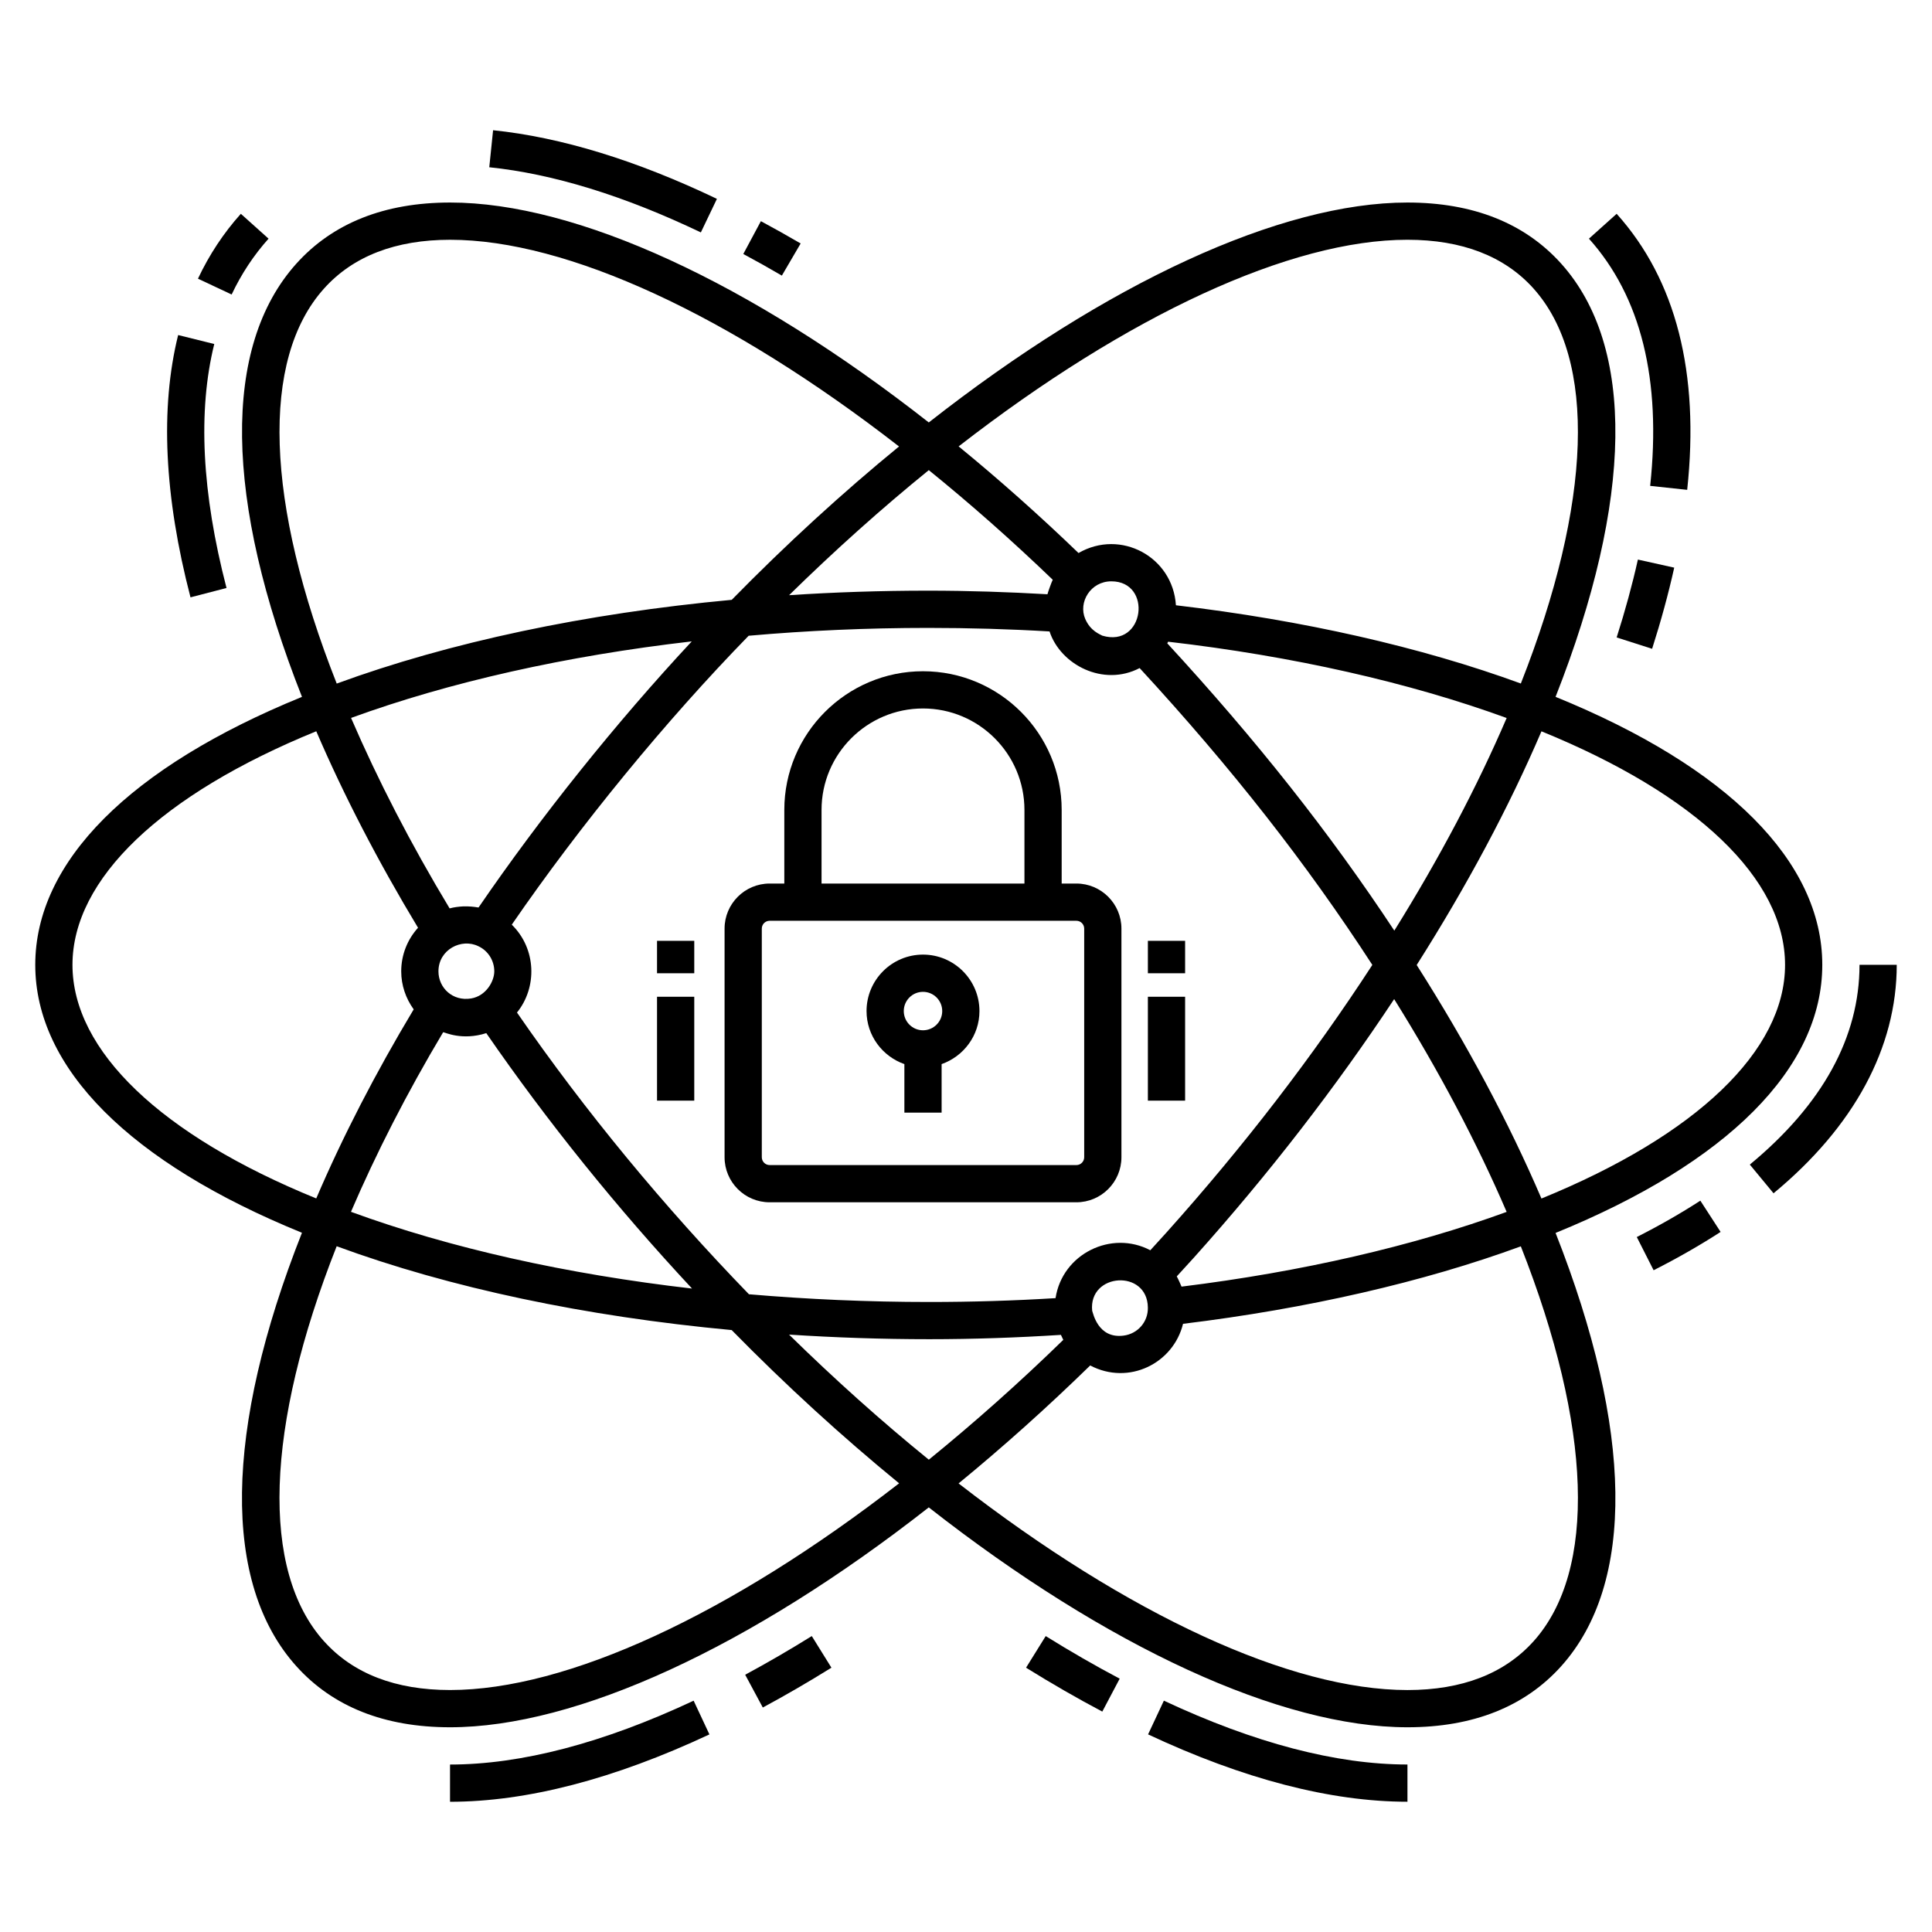
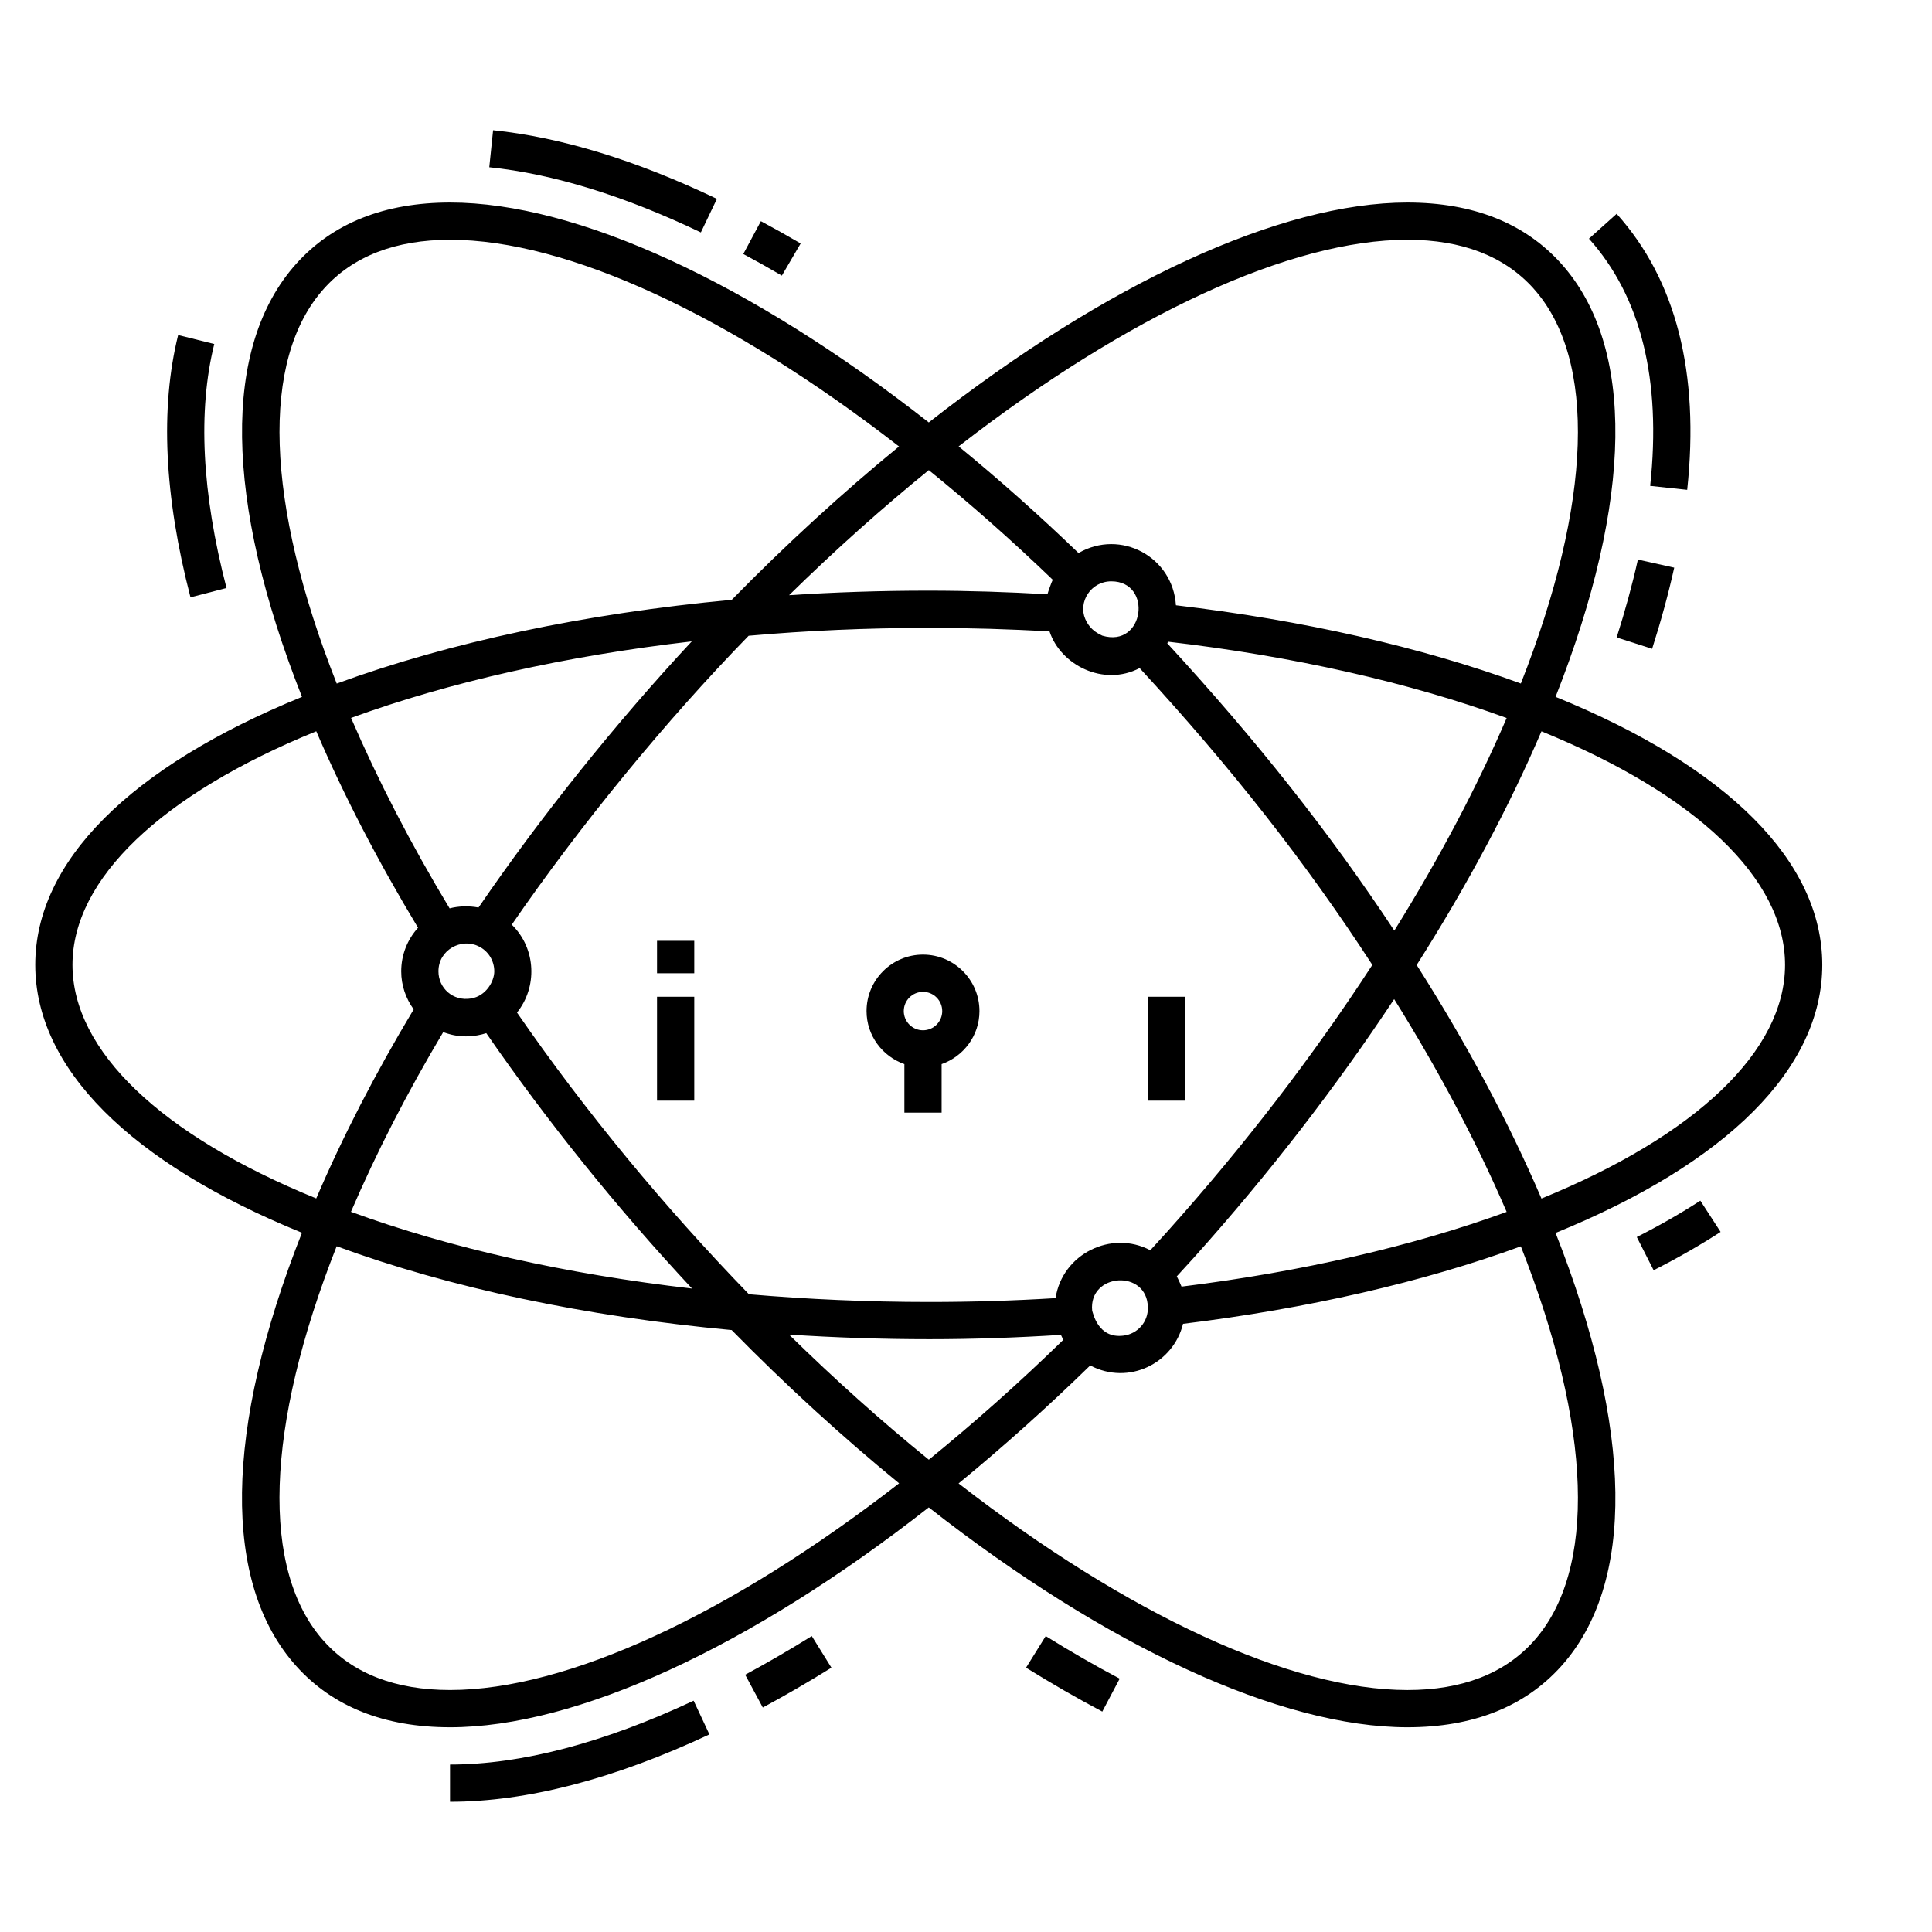
<svg xmlns="http://www.w3.org/2000/svg" fill="#000000" width="800px" height="800px" version="1.1" viewBox="144 144 512 512">
  <g>
    <path d="m594.61 462.19c-5.176 3.352-10.84 6.594-16.844 9.637l4.461 8.801c6.312-3.199 12.285-6.617 17.75-10.156z" />
-     <path d="m607.72 452.63 6.285 7.602c21.359-17.66 32.652-38.598 32.652-60.547h-9.867c0 19.18-9.781 36.992-29.07 52.945z" />
    <path d="m224.02 470.7c-20.629 52.223-21.234 92.922-1.484 114.86 9.648 10.738 23.352 16.184 40.738 16.184 33.496 0 79.578-21.223 126.86-58.27 47.277 37.047 93.363 58.27 126.86 58.27 17.387 0 31.094-5.445 40.742-16.184 19.688-21.93 19.082-62.609-1.492-114.82 45.59-18.582 70.68-43.695 70.68-71.055 0-27.355-25.09-52.453-70.684-71.012 20.574-52.199 21.18-92.879 1.488-114.81-9.652-10.742-23.367-16.191-40.762-16.191-33.512 0-79.59 21.227-126.83 58.281-47.246-37.055-93.32-58.281-126.83-58.281-17.395 0-31.109 5.449-40.762 16.188-19.738 21.934-19.137 62.617 1.484 114.82-45.59 18.582-70.684 43.68-70.684 71.008 0 27.359 25.094 52.457 70.684 71.008zm166.12-202.11c11.004 8.918 22.023 18.637 32.848 29.051-0.289 0.547-1.254 3.219-1.402 3.844-10.305-0.594-20.879-0.953-31.625-0.953-12.496 0-24.832 0.41-36.848 1.199 12.176-11.938 24.574-23.035 37.027-33.141zm153.14 65.688c-7.824 18.223-17.805 37.121-29.77 56.348-17.137-25.941-36.477-50.41-60.172-76.141 0.082-0.133 0.156-0.285 0.234-0.426 33.094 3.832 63.871 10.801 89.707 20.219zm-86.16 150.69c-0.055-0.156-0.871-2.012-1.262-2.715 1.527-1.668 3.051-3.328 4.586-5.023 19.902-22.199 37.633-45.207 53.023-68.453 11.906 19.078 21.902 37.992 29.809 56.387-24.812 9.059-54.355 15.879-86.156 19.805zm-31.34 14.113c-11.645 11.348-23.609 21.973-35.633 31.75-12.582-10.203-24.98-21.332-37.043-33.148 12.199 0.793 24.609 1.219 37.164 1.219 11.781 0 23.473-0.418 34.887-1.145 0.551 1.195 0.57 1.211 0.625 1.324zm-156.93-90.477c-4.883 0.809-8.656-2.805-8.656-7.184 0-5.789 6.137-8.867 10.57-6.664 2.566 1.176 4.227 3.793 4.227 6.664 0 2.598-2.152 6.519-6.141 7.184zm10.777-19.562c18.25-26.52 40.867-54.098 62.773-76.562 15.328-1.355 31.297-2.078 47.566-2.078 10.926 0 21.73 0.316 32.172 0.938 2.93 8.867 14.27 14.727 23.875 9.707 24.496 26.59 44.203 51.754 61.672 78.664-15.652 24.082-33.961 47.934-54.555 70.91-1.43 1.574-2.856 3.148-4.285 4.711-10.309-5.441-23.32 0.938-25.113 12.688-10.941 0.676-22.176 1.02-33.457 1.02-16.242 0-32.234-0.711-47.801-2.047-22.414-23.125-43.387-48.453-61.469-74.66 5.387-6.656 5.172-16.875-1.379-23.289zm153.81 102.32c-1.016-10.059 14.629-11.098 14.758-0.863v0.047c0.078 3.754-2.68 6.938-6.457 7.41-6.82 0.875-8.078-6.098-8.301-6.594zm2.68-178.91c-0.512-0.336-3.082-1.121-4.516-4.426-1.91-4.422 1.41-9.969 6.914-9.969 11.023 0.004 8.805 17.746-2.398 14.395zm-165.29 72.035c-0.082-0.016-0.172-0.004-0.254-0.02-1.117-0.195-2.246-0.285-3.394-0.258-0.152 0.004-0.297-0.012-0.445-0.004-1.203 0.062-2.402 0.211-3.582 0.527-10.316-17.113-19.023-34.035-26.117-50.473 26.008-9.484 56.855-16.43 90.289-20.285-19.988 21.449-40.02 46.445-56.496 70.512zm-9.383 33.059c0.492 0.035 5 2.293 11.426 0.246 16.242 23.551 34.715 46.438 54.527 67.688-33.34-3.84-64.195-10.742-90.387-20.336 6.672-15.527 14.816-31.484 24.434-47.598zm-31.57 161.42c-16.875-18.75-15.582-56.773 3.348-104.7 30.016 11.039 65.953 18.617 104.68 22.215 14.328 14.605 29.227 28.219 44.371 40.613-44.922 34.848-88.062 54.781-118.99 54.781-14.465 0.004-25.703-4.34-33.402-12.91zm320.52 0.004c-7.699 8.566-18.934 12.91-33.402 12.91-30.922 0-74.051-19.922-118.96-54.758 11.785-9.664 23.477-20.137 34.879-31.258 10.223 5.363 22.031-0.543 24.605-11.039 32.988-4.019 63.723-11.078 89.52-20.531 18.887 47.918 20.188 85.938 3.359 104.68zm66.664-179.28c0 22.758-23.488 45.176-64.559 61.934-8.656-20.199-19.758-40.98-33.062-61.887 13.395-21.113 24.492-41.906 33.066-61.93 41.066 16.727 64.555 39.129 64.555 61.883zm-66.664-179.23c16.824 18.746 15.527 56.762-3.356 104.68-26.383-9.656-57.754-16.781-91.406-20.738-0.828-12.867-14.66-20.289-25.812-13.844-10.469-10.074-21.117-19.539-31.773-28.258 44.879-34.836 87.992-54.762 118.93-54.762 14.473 0 25.719 4.348 33.422 12.918zm-320.52 0.004c7.703-8.574 18.949-12.922 33.426-12.922 30.941 0 74.062 19.93 118.95 54.777-14.973 12.258-29.859 25.871-44.336 40.645-38.844 3.602-74.836 11.258-104.68 22.191-18.93-47.918-20.234-85.941-3.359-104.69zm-2.059 117.33c7.301 16.98 16.34 34.445 26.969 52.074-2.832 3.129-4.457 7.195-4.457 11.555 0 3.668 1.199 7.16 3.305 10.07-10.164 16.941-18.816 33.746-25.824 50.105-41.094-16.734-64.602-39.141-64.602-61.902 0-22.734 23.512-45.148 64.609-61.902z" />
    <path d="m572.43 312.93 9.398 3.008c2.348-7.348 4.32-14.586 5.859-21.504l-9.629-2.141c-1.477 6.629-3.371 13.57-5.629 20.637z" />
    <path d="m572.43 200.66-7.344 6.59c13.781 15.348 19.238 37.387 16.227 65.512l9.809 1.051c3.328-31.023-2.961-55.637-18.691-73.152z" />
    <path d="m327.82 594.7c-23.965 11.23-45.688 16.922-64.559 16.922v9.867c20.328 0 43.457-6.008 68.742-17.852z" />
    <path d="m346.15 596.51c5.965-3.207 12.086-6.762 18.188-10.555l-5.207-8.379c-5.93 3.684-11.867 7.133-17.652 10.246z" />
    <path d="m436.12 597.59 4.609-8.723c-6.438-3.402-13.035-7.199-19.605-11.289l-5.211 8.379c6.769 4.207 13.566 8.121 20.207 11.633z" />
-     <path d="m516.99 621.48v-9.867c-18.867 0-40.582-5.691-64.551-16.918l-4.188 8.938c25.289 11.844 48.414 17.848 68.738 17.848z" />
    <path d="m351.2 217.04 4.981-8.516c-3.535-2.066-7.051-4.039-10.539-5.91l-4.66 8.699c3.383 1.812 6.793 3.723 10.219 5.727z" />
    <path d="m333.99 196.7c-21.336-10.211-41.293-16.328-59.316-18.188l-1.012 9.812c16.895 1.742 35.758 7.555 56.07 17.27z" />
-     <path d="m215.17 207.25-7.344-6.59c-4.566 5.082-8.387 10.867-11.363 17.195l8.926 4.195c2.57-5.449 5.863-10.434 9.781-14.801z" />
    <path d="m191.21 232.79c-4.797 19.336-3.691 42.727 3.273 69.512l9.547-2.481c-6.547-25.18-7.641-46.934-3.246-64.656z" />
-     <path d="m347.96 462.62h81.293c6.582 0 11.938-5.356 11.938-11.941v-60.59c0-6.582-5.356-11.941-11.938-11.941h-3.898v-19.508c0-20.266-16.488-36.754-36.754-36.754-20.266 0-36.75 16.488-36.75 36.754v19.508h-3.891c-6.582 0-11.941 5.356-11.941 11.941v60.594c0 6.582 5.356 11.938 11.941 11.938zm13.758-103.98c0-14.824 12.059-26.887 26.883-26.887 14.824 0 26.887 12.059 26.887 26.887v19.508h-53.77zm-15.832 31.449c0-1.145 0.93-2.074 2.074-2.074h81.293c1.141 0 2.07 0.93 2.07 2.074v60.594c0 1.145-0.93 2.074-2.07 2.074l-81.293-0.004c-1.145 0-2.074-0.93-2.074-2.074z" />
    <path d="m383.67 426v12.852h9.867v-12.852c5.82-2.051 10.027-7.547 10.027-14.059 0-8.25-6.711-14.961-14.961-14.961s-14.961 6.711-14.961 14.961c0 6.512 4.207 12.008 10.027 14.059zm4.934-19.152c2.809 0 5.094 2.285 5.094 5.094 0 2.809-2.285 5.094-5.094 5.094-2.809 0-5.094-2.285-5.094-5.094 0-2.809 2.285-5.094 5.094-5.094z" />
    <path d="m448.2 408.15h9.867v27.531h-9.867z" />
-     <path d="m448.2 393.33h9.867v8.594h-9.867z" />
+     <path d="m448.2 393.33h9.867h-9.867z" />
    <path d="m318.12 408.15h9.867v27.531h-9.867z" />
    <path d="m318.12 393.33h9.867v8.594h-9.867z" />
  </g>
</svg>